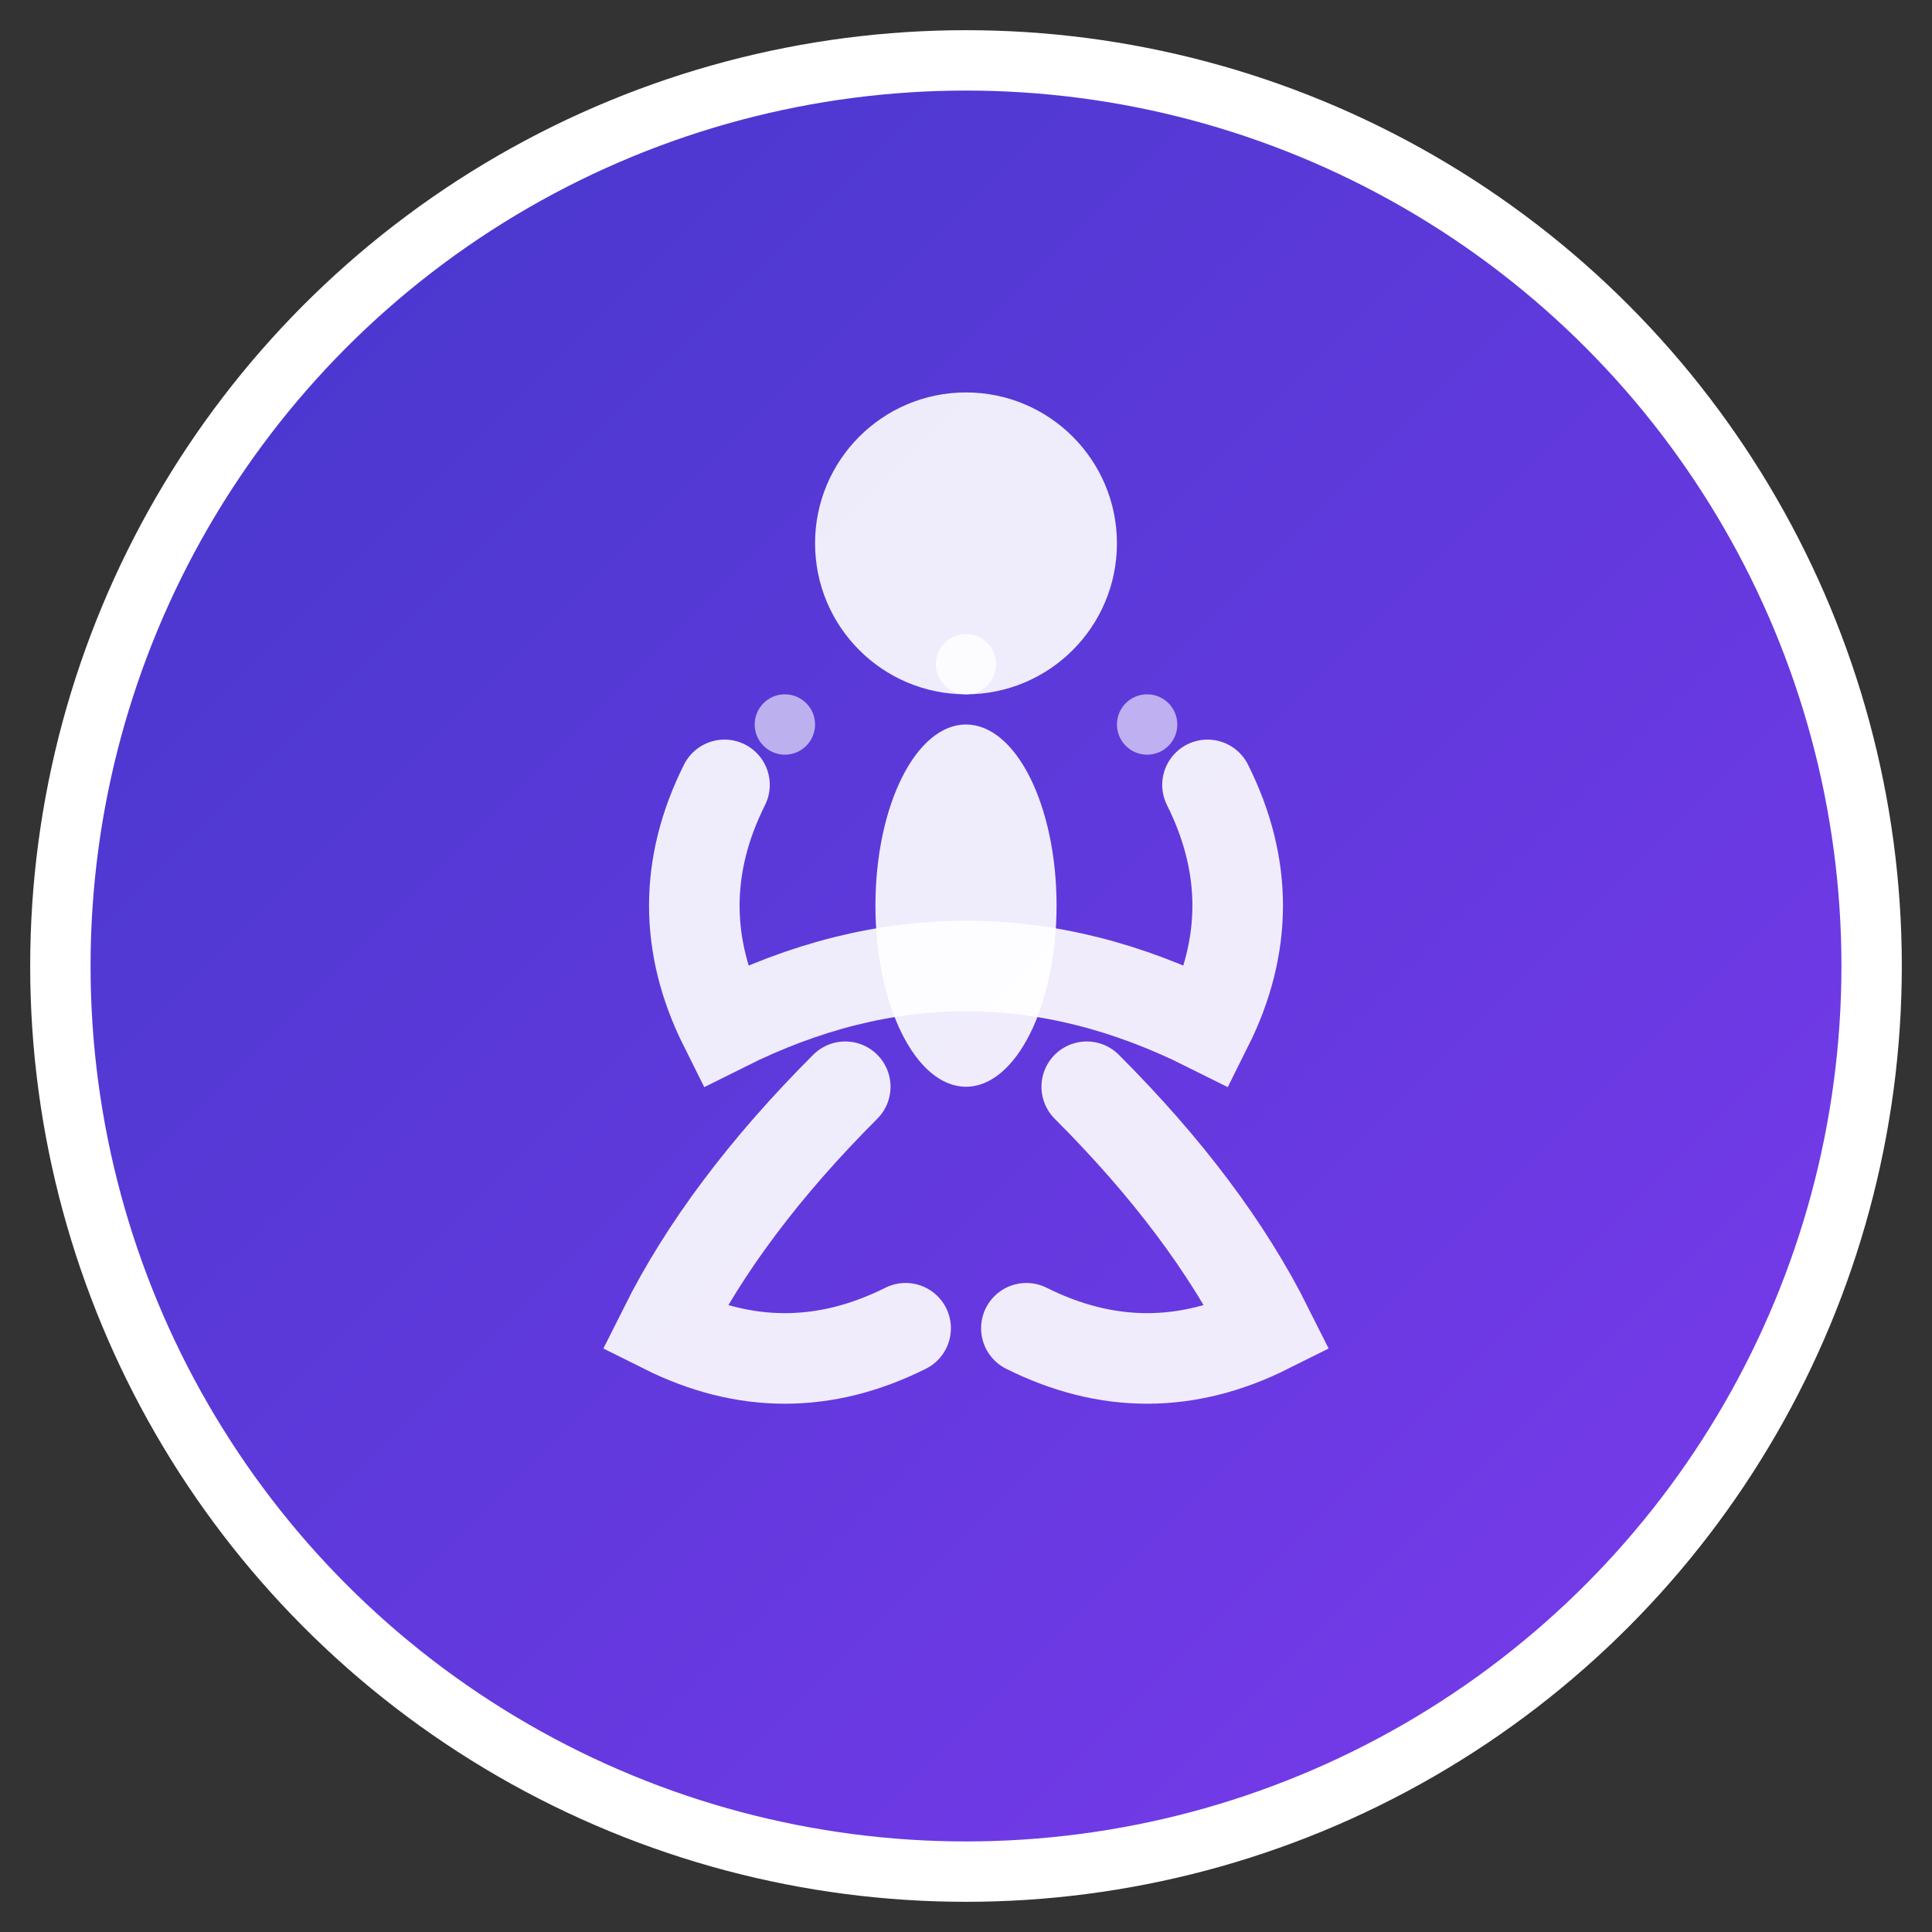
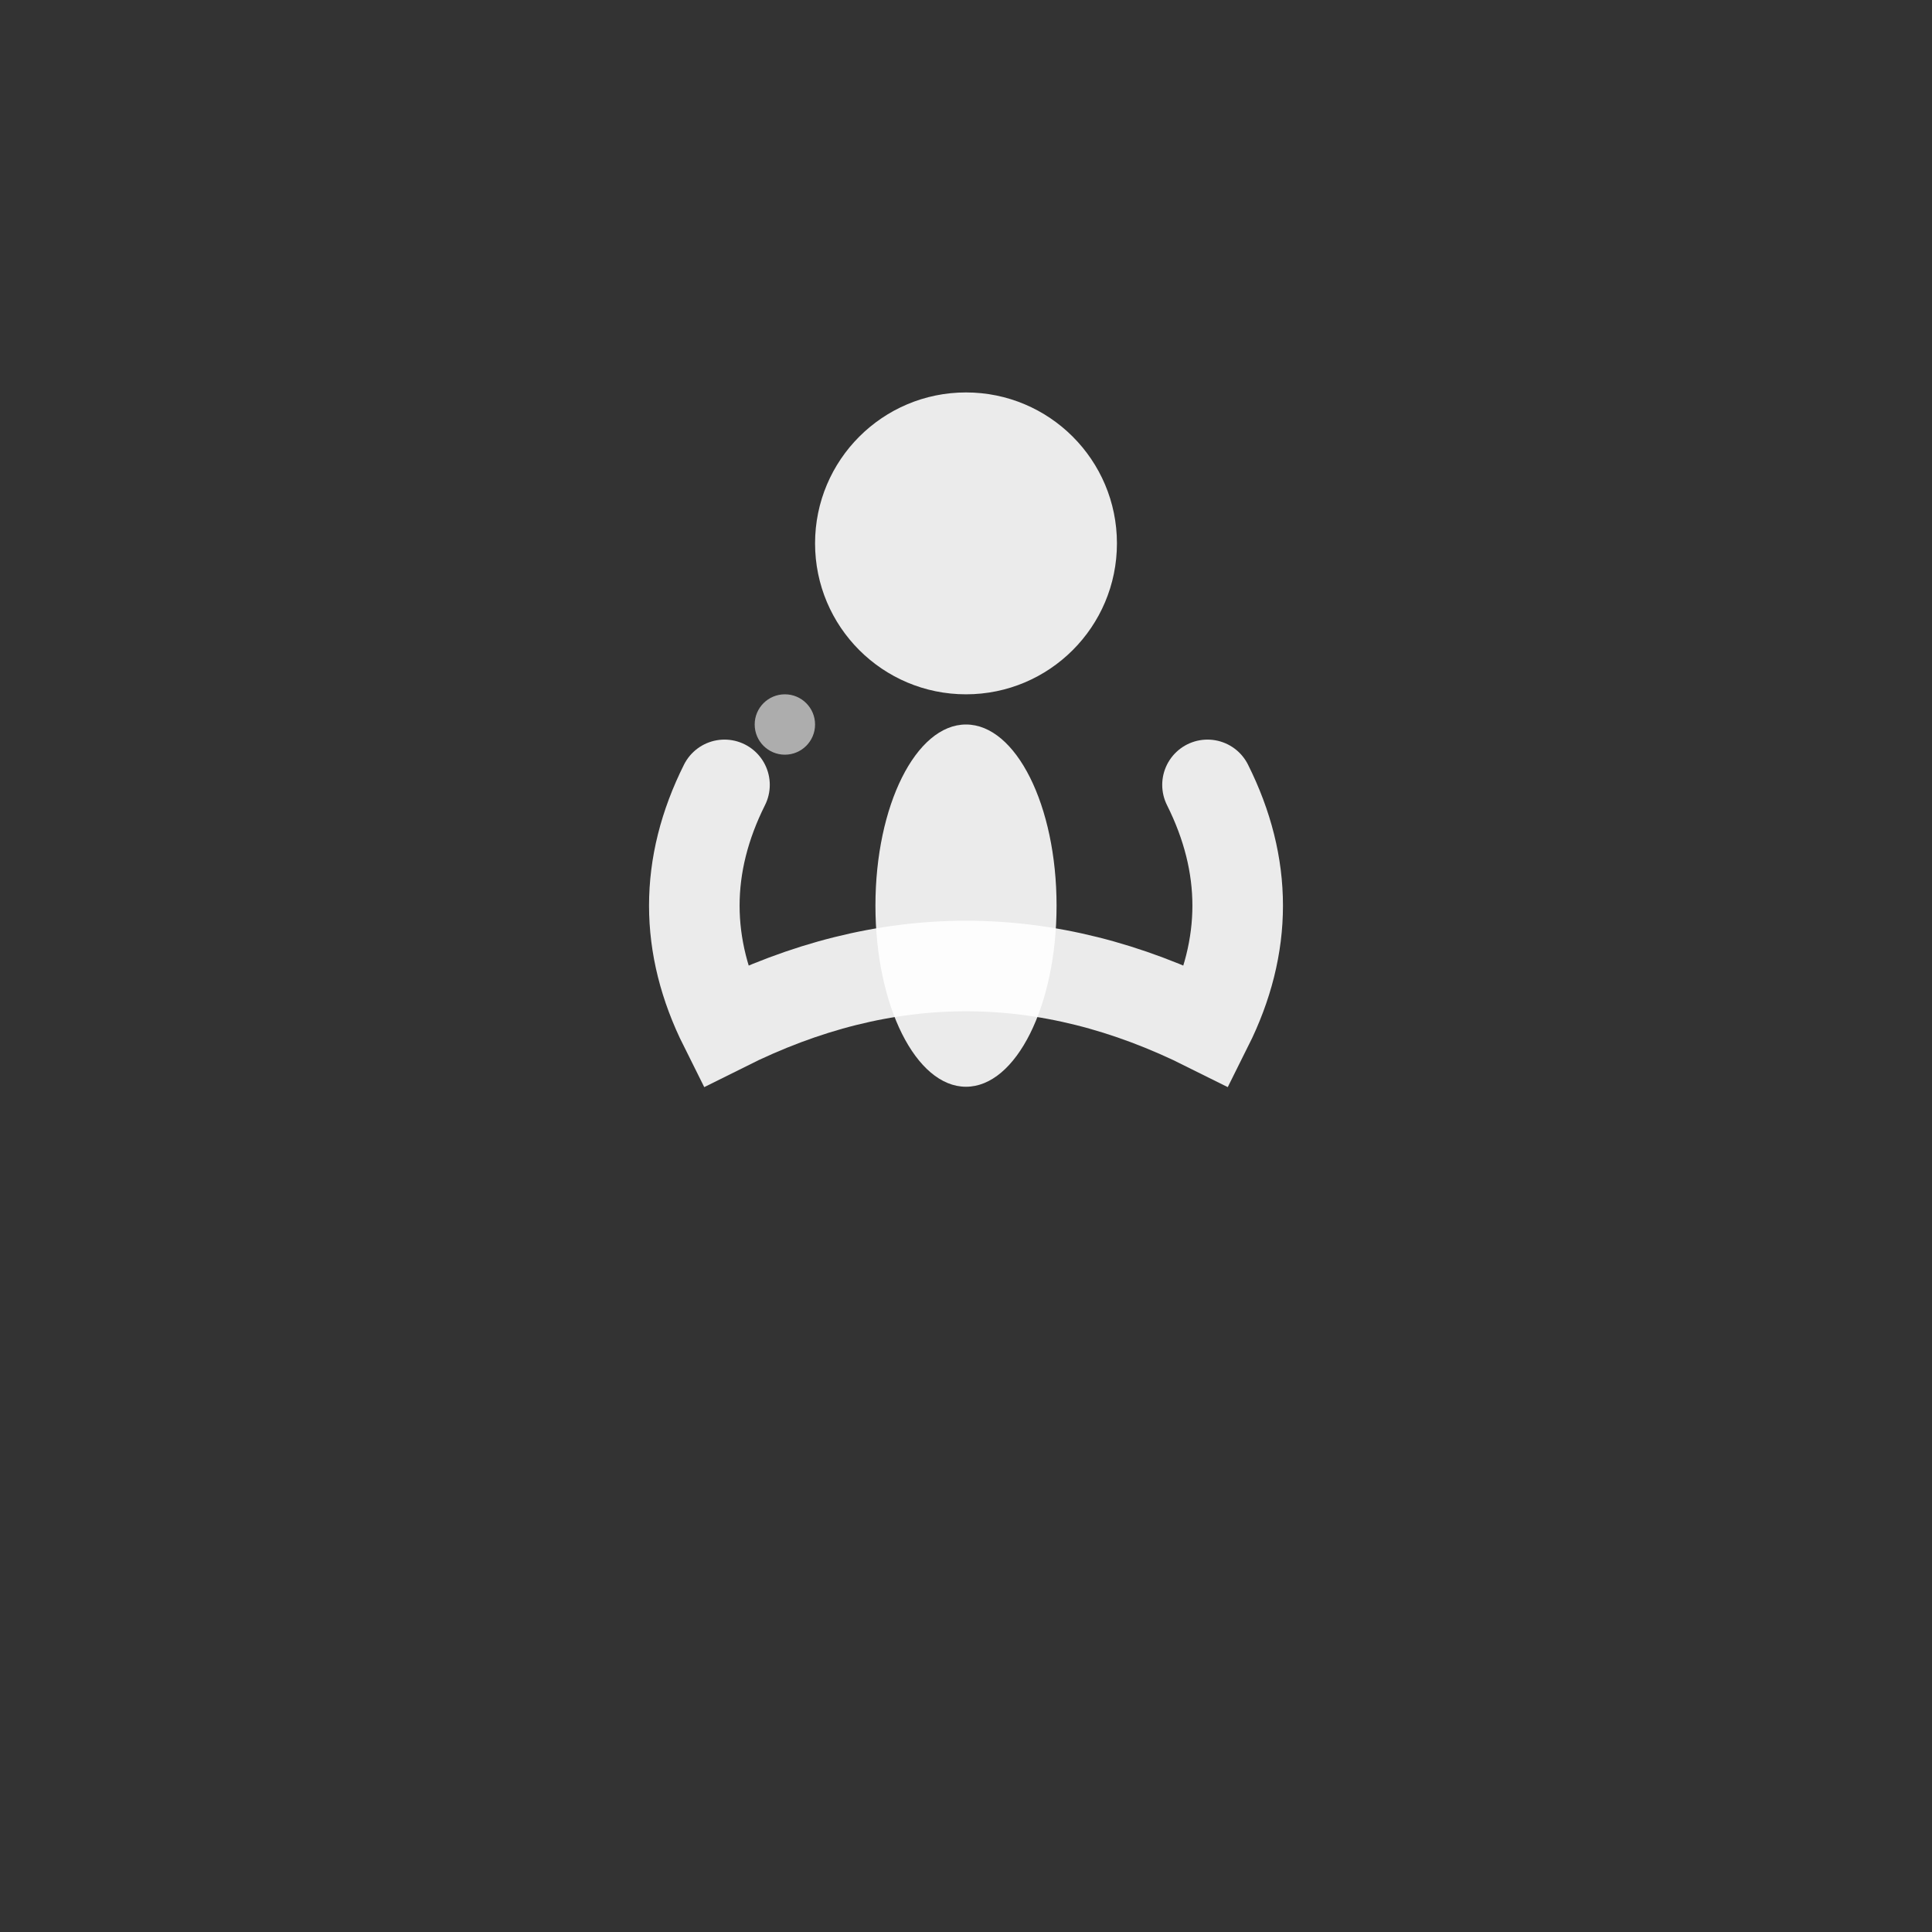
<svg xmlns="http://www.w3.org/2000/svg" width="32" height="32" viewBox="0 0 32 32">
  <rect x="0" y="0" width="32" height="32" fill="#333333" stroke="none" />
  <defs>
    <linearGradient id="grad1" x1="0%" y1="0%" x2="100%" y2="100%">
      <stop offset="0%" style="stop-color:#4338ca;stop-opacity:1" />
      <stop offset="100%" style="stop-color:#7c3aed;stop-opacity:1" />
    </linearGradient>
  </defs>
-   <circle cx="16" cy="16" r="15" fill="url(#grad1)" stroke="#ffffff" stroke-width="1" />
  <circle cx="16" cy="9" r="2.5" fill="#ffffff" opacity="0.9" />
  <ellipse cx="16" cy="15" rx="1.5" ry="3" fill="#ffffff" opacity="0.9" />
  <path d="M12 13 Q11 15 12 17 Q14 16 16 16 Q18 16 20 17 Q21 15 20 13" fill="none" stroke="#ffffff" stroke-width="1.5" stroke-linecap="round" opacity="0.9" />
-   <path d="M14 18 Q12 20 11 22 Q13 23 15 22" fill="none" stroke="#ffffff" stroke-width="1.5" stroke-linecap="round" opacity="0.9" />
-   <path d="M18 18 Q20 20 21 22 Q19 23 17 22" fill="none" stroke="#ffffff" stroke-width="1.5" stroke-linecap="round" opacity="0.9" />
  <circle cx="13" cy="12" r="0.5" fill="#ffffff" opacity="0.6" />
-   <circle cx="19" cy="12" r="0.5" fill="#ffffff" opacity="0.6" />
-   <circle cx="16" cy="11" r="0.5" fill="#ffffff" opacity="0.8" />
</svg>